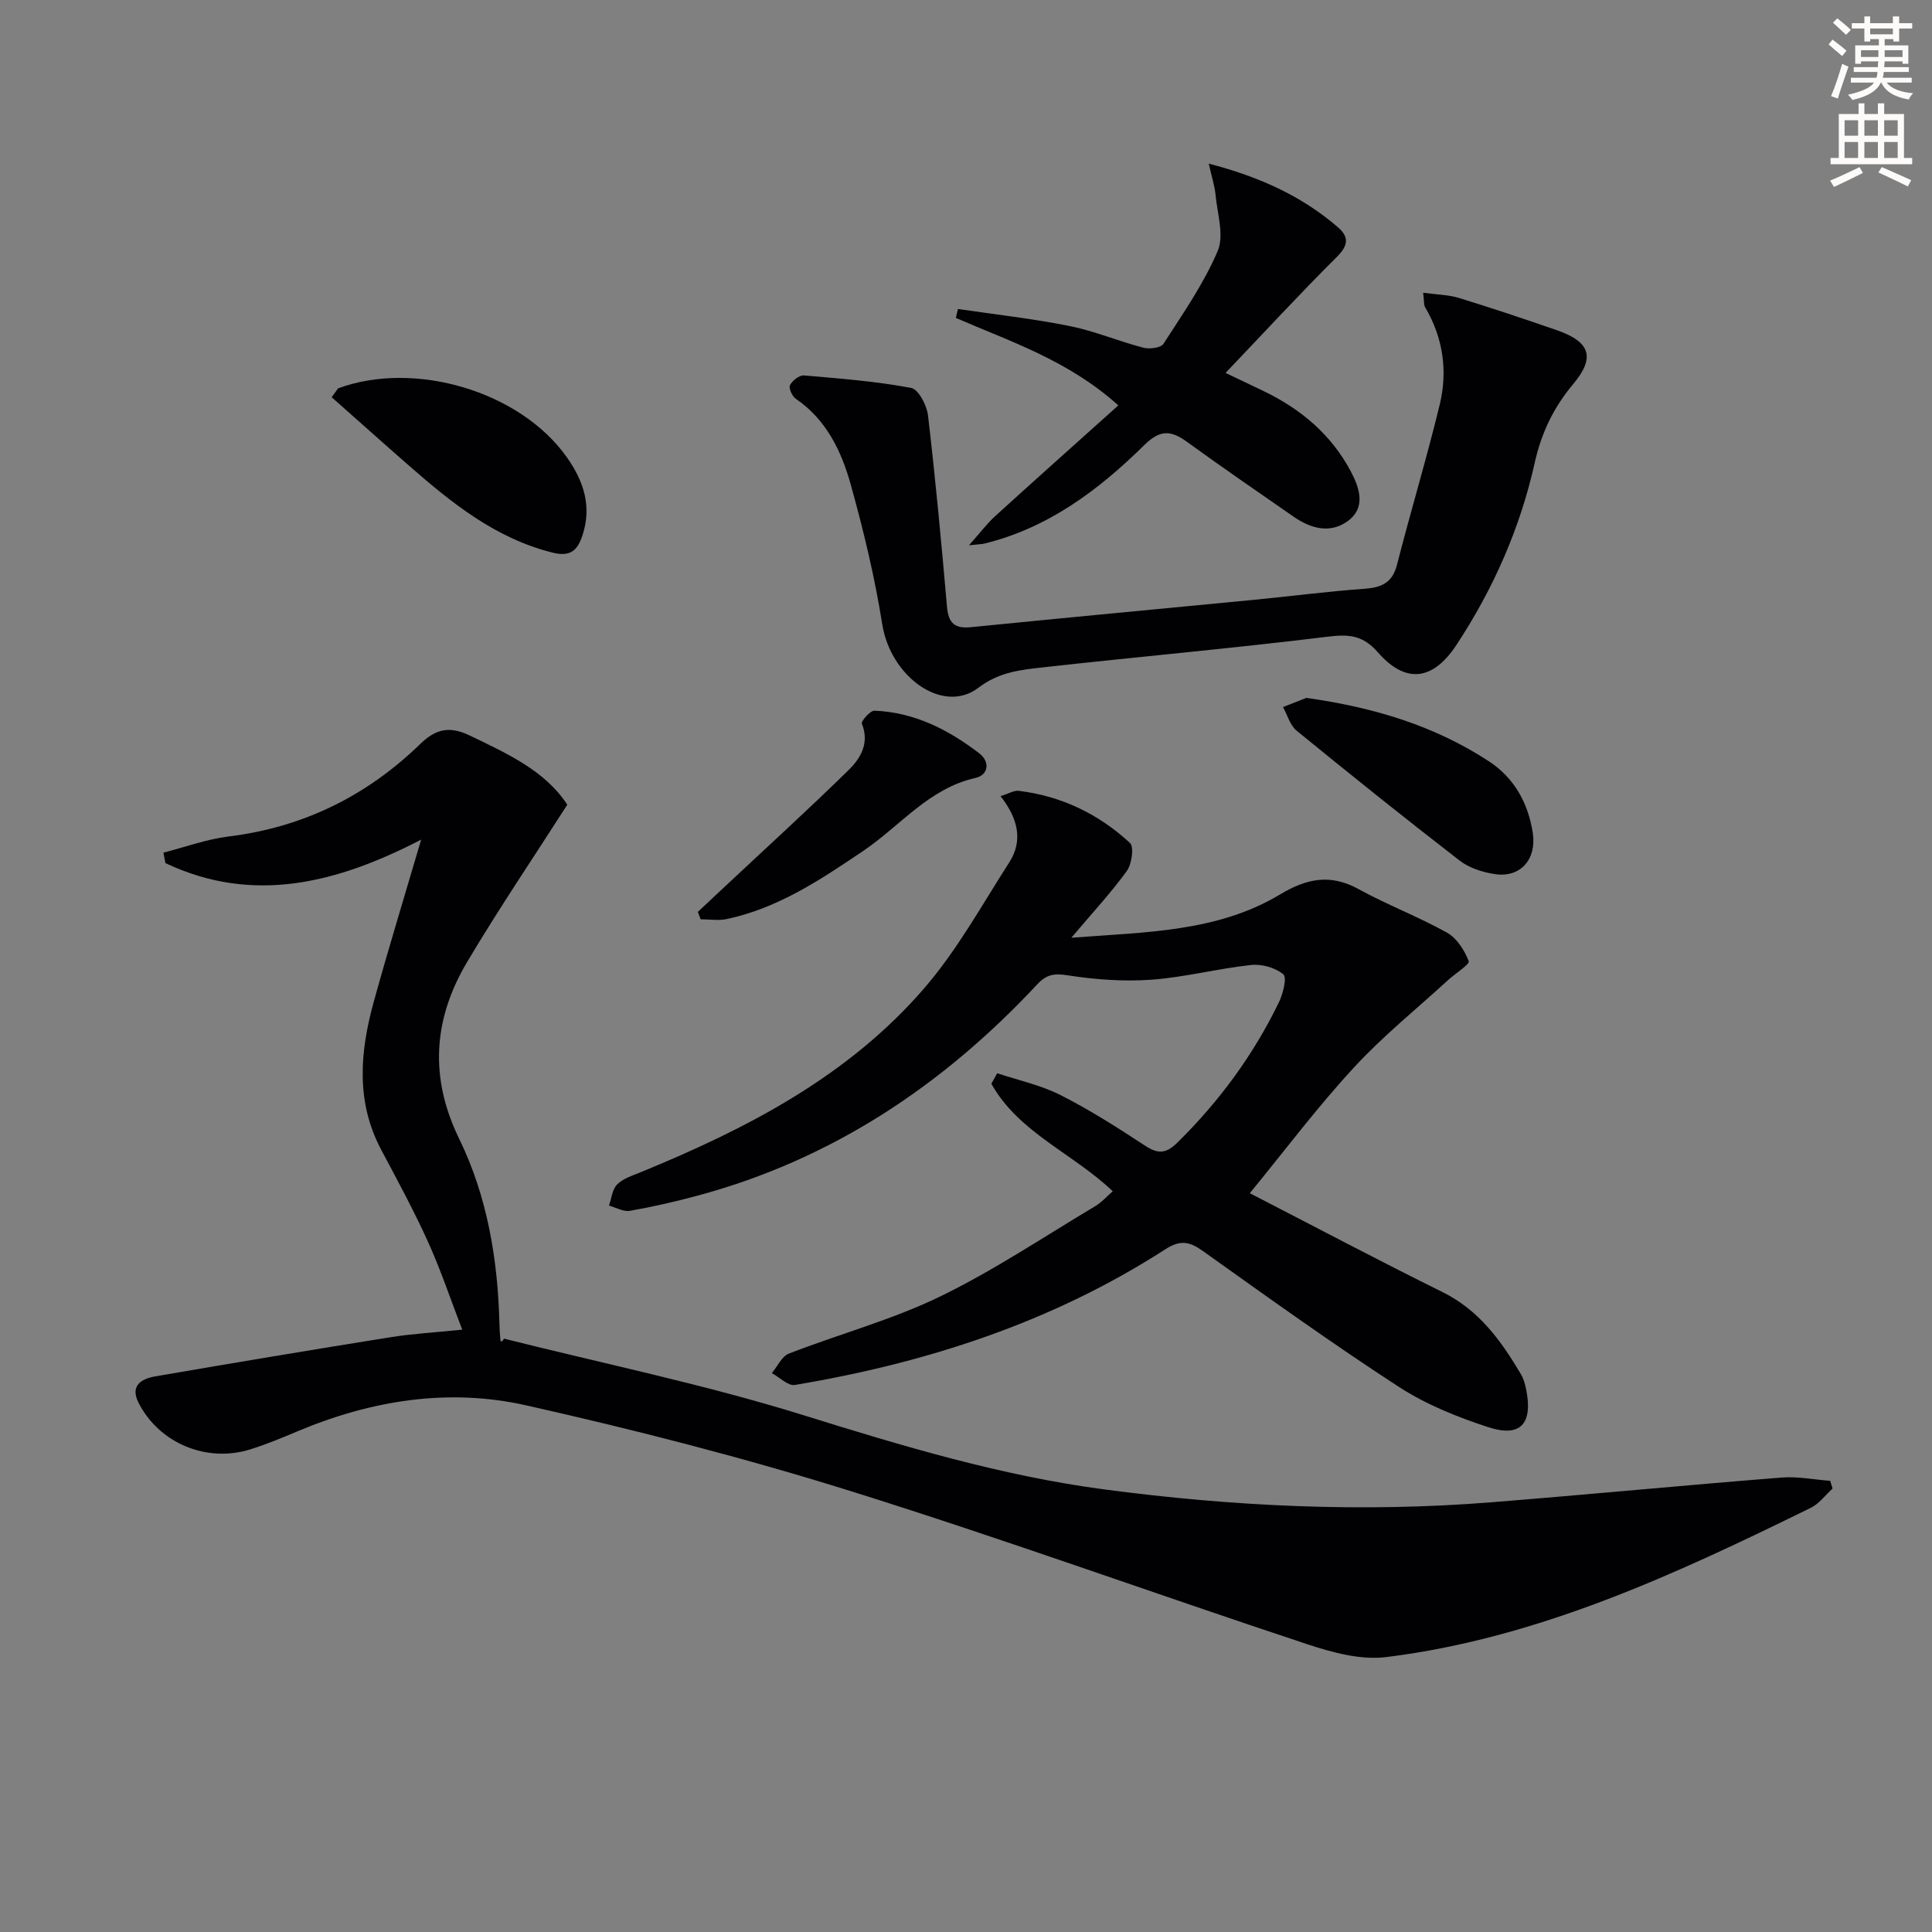
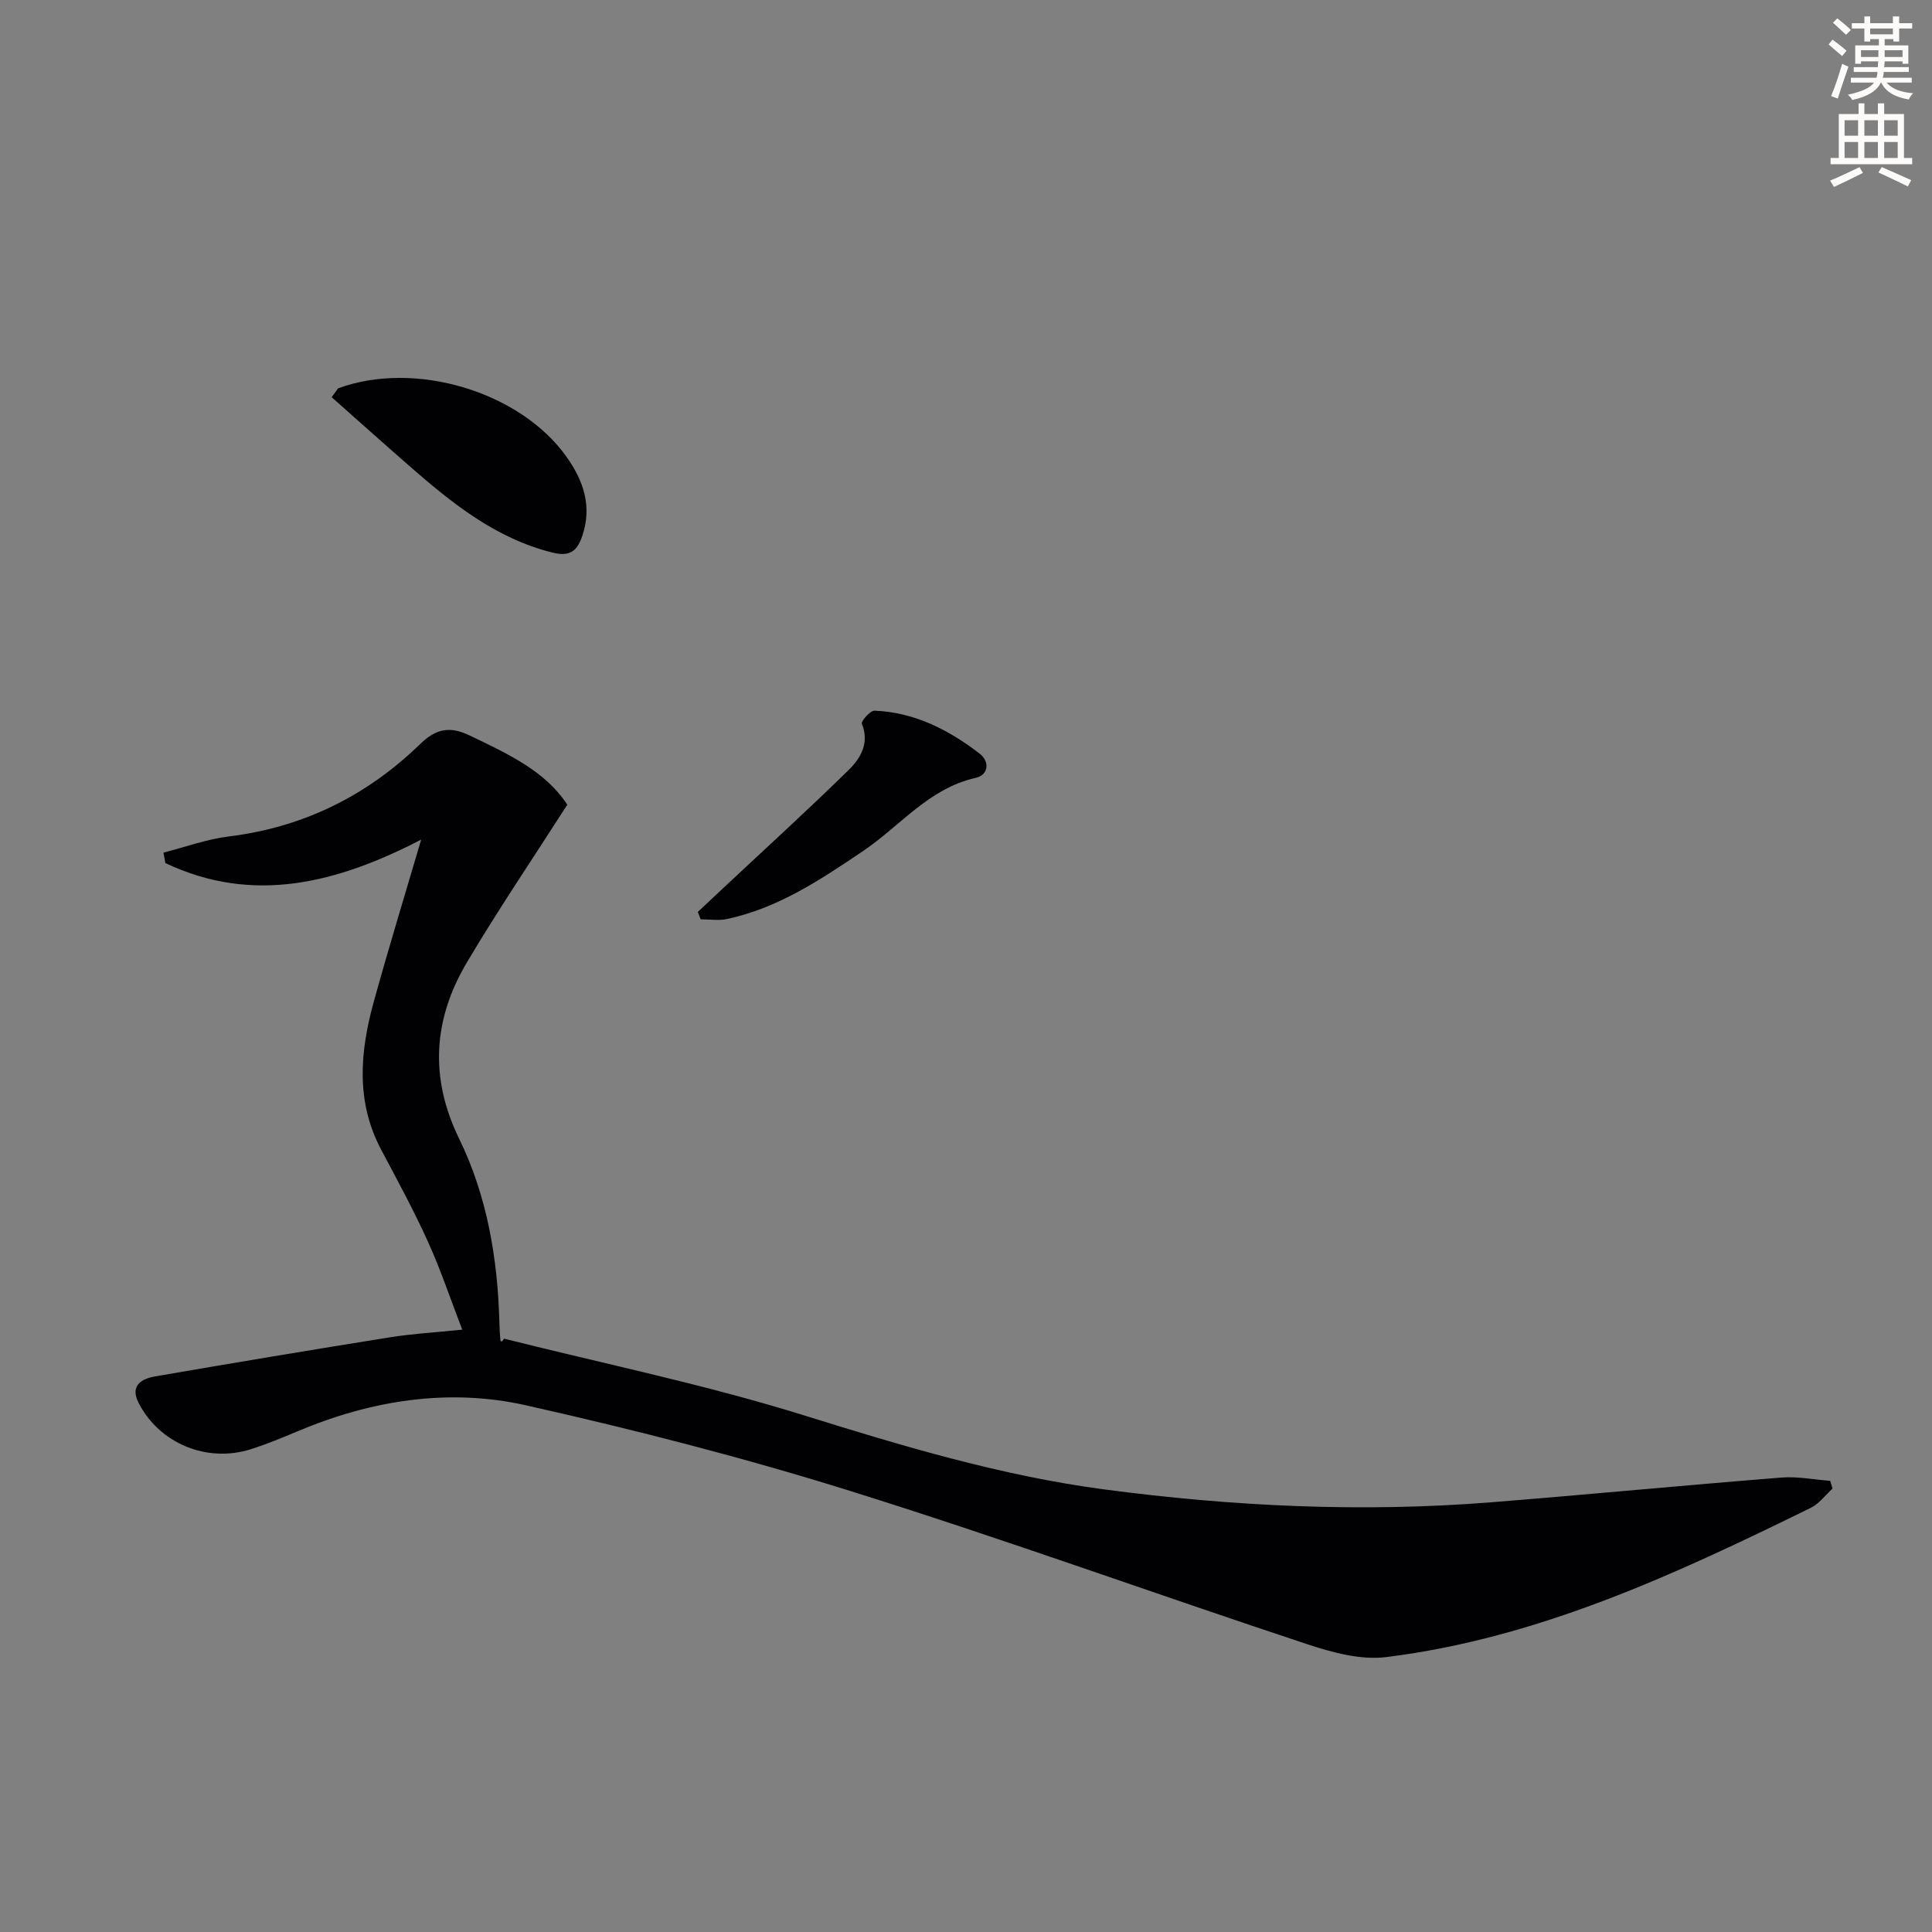
<svg xmlns="http://www.w3.org/2000/svg" enable-background="new 0 0 400 400" viewBox="0 0 400 400">
  <rect x="0" y="0" width="400" height="400" fill="#808080" stroke="none" />
  <path d="m378.6 9.2.8-1c.9.7 1.9 1.4 2.9 2.3l-.9 1.1c-1.1-.9-2-1.7-2.8-2.4zm.5 10.7c.9-2.1 1.6-4.3 2.3-6.7.4.2.8.4 1.3.6-.7 2.1-1.5 4.3-2.2 6.6zm.4-15.2.9-.9c1 .8 2 1.6 2.8 2.4l-1 1c-1-.9-1.9-1.8-2.7-2.5zm12.5-1.3h1.2v1.4h2.7v1.1h-2.7v2.7h-1.2v-.5h-1.8v1.3h4.9v3.8h-1.2v-.5h-3.7c0 .4-.1.9-.1 1.2h5.1v1h-5.2c0 .5-.1.9-.2 1.2h6v1h-5.2c1.1 1.3 2.9 2 5.5 2.2-.4.4-.7.8-.9 1.3-2.9-.5-4.8-1.6-5.7-3.5h-.1c-.8 1.7-2.7 2.9-5.9 3.6-.2-.4-.6-.8-.9-1.1 2.8-.6 4.6-1.4 5.4-2.5h-4.8v-1h5.3c.1-.3.2-.7.2-1.2h-4.9v-1h5c0-.4 0-.8.1-1.2h-3.6v.5h-1.2v-3.8h4.9v-1.3h-1.8v.5h-1.2v-2.7h-2.6v-1.1h2.6v-1.4h1.2v1.4h4.7v-1.4zm-6.7 8.4h3.6c0-.4 0-.9 0-1.4h-3.6zm1.9-4.7h4.7v-1.2h-4.7zm6.7 3.3h-3.7v1.4h3.7z" fill="#fcfbfa" />
  <path d="m384.7 21.4h1.3v2.2h2.8v-2.2h1.3v2.2h4.1v9.1h1.7v1.3h-16.9v-1.3h1.7v-9.1h4.1v-2.2zm.3 13.2.7 1.2c-1.8.9-3.8 1.9-6 2.9-.2-.4-.5-.8-.8-1.3 2.4-1 4.4-2 6.1-2.8zm-3.1-6.5h2.8v-3.2h-2.8zm0 4.6h2.8v-3.3h-2.8zm4.1-4.6h2.8v-3.2h-2.8zm0 4.6h2.8v-3.3h-2.8zm3.6 1.9c2.1.9 4.1 1.8 6.1 2.7l-.7 1.3c-2.2-1.1-4.2-2-6.1-2.9zm3.3-9.7h-2.8v3.2h2.8zm-2.8 7.8h2.8v-3.3h-2.8z" fill="#fcfbfa" />
  <g fill="#010103">
    <path d="m95.7 275.29c-2.41-6.25-4.44-12.35-7.08-18.17-2.94-6.5-6.36-12.79-9.71-19.1-5.28-9.96-4.38-20.24-1.55-30.53 3.04-11.02 6.4-21.96 9.84-33.66-17.2 8.91-34.69 13.53-52.96 4.86-.13-.72-.27-1.44-.4-2.16 4.5-1.15 8.95-2.79 13.52-3.35 15.45-1.9 28.62-8.43 39.67-19.17 3.28-3.19 6.16-3.68 10.18-1.75 7.84 3.76 15.71 7.36 20.24 14.35-7.1 11.09-14.27 21.66-20.77 32.62-6.95 11.72-7.83 23.79-1.62 36.53 5.82 11.92 8 24.93 8.34 38.2.03 1.16.09 2.33.2 3.48.03.3.28.59.74-.29 20.7 5.2 41.69 9.52 62.04 15.86 20.5 6.39 40.95 12.54 62.27 15.36 26.62 3.52 53.33 4.8 80.13 2.66 20.03-1.6 40.04-3.53 60.08-5.12 3.31-.26 6.71.43 10.06.68.16.53.32 1.06.49 1.6-1.49 1.35-2.76 3.13-4.49 3.98-28.08 13.78-56.42 27-87.9 30.91-5.29.66-11.17-.94-16.39-2.67-31.52-10.43-62.75-21.76-94.43-31.67-22.12-6.92-44.66-12.7-67.28-17.78-16.03-3.61-32.02-1.06-47.26 5.35-3.21 1.35-6.44 2.7-9.75 3.74-9.11 2.88-18.95-1.22-23.23-9.63-1.82-3.59.67-4.98 3.49-5.46 16.18-2.79 32.39-5.5 48.6-8.09 4.59-.74 9.23-.99 14.93-1.58z" />
-     <path d="m258.76 247.04c13.01 6.7 26.35 13.77 39.88 20.46 7.59 3.75 12.16 10.1 16.25 17.01.58.98.89 2.16 1.11 3.29 1.37 6.98-1.21 9.86-7.88 7.68-6.4-2.09-12.87-4.69-18.48-8.33-13.81-8.97-27.2-18.59-40.61-28.15-2.8-1.99-4.68-2.34-7.81-.32-23.41 15.09-49.36 23.49-76.65 28.06-1.41.24-3.17-1.59-4.77-2.45 1.17-1.39 2.06-3.48 3.55-4.05 10.35-4.02 21.2-6.94 31.14-11.74 11.16-5.4 21.56-12.39 32.24-18.76 1.36-.81 2.46-2.07 3.65-3.1-8.27-7.89-19.47-12.14-25.13-22.26.4-.73.81-1.45 1.21-2.18 4.4 1.47 9.05 2.46 13.14 4.54 6.05 3.06 11.81 6.74 17.49 10.47 2.72 1.79 4.36 1.64 6.73-.7 8.63-8.51 15.69-18.11 20.96-28.99.86-1.77 1.71-5.13.91-5.8-1.65-1.38-4.48-2.17-6.68-1.93-6.92.75-13.74 2.55-20.66 3.05-5.73.41-11.61-.03-17.29-.91-2.83-.44-4.38-.21-6.35 1.91-19.47 20.86-42.43 36.2-70.23 43.69-4.64 1.25-9.34 2.33-14.07 3.16-1.34.23-2.88-.69-4.33-1.08.53-1.49.68-3.36 1.69-4.38 1.21-1.22 3.11-1.82 4.79-2.5 22.05-9.03 43.07-19.87 58.88-38.23 6.77-7.86 11.88-17.17 17.52-25.96 2.94-4.58 1.74-9.19-1.81-13.71 1.72-.53 2.79-1.22 3.75-1.1 8.84 1.07 16.57 4.8 23.04 10.79.89.82.39 4.37-.64 5.8-3.26 4.51-7.09 8.62-11.49 13.83 15.56-1.19 30.25-1.19 43.22-8.97 5.52-3.31 10.4-4.31 16.24-1.1 5.96 3.27 12.39 5.71 18.32 9.02 2.03 1.13 3.62 3.65 4.49 5.9.25.65-2.75 2.52-4.22 3.87-6.57 6.02-13.58 11.66-19.59 18.2-7.52 8.13-14.2 17.05-21.51 25.97z" />
-     <path d="m294.65 60.61c2.93.4 5.25.42 7.39 1.07 6.82 2.1 13.59 4.36 20.33 6.7 6.94 2.42 7.93 5.67 3.34 11.14-4.02 4.79-6.57 10.05-7.95 16.24-3.02 13.57-8.58 26.18-16.25 37.81-4.83 7.32-10.47 8.08-16.21 1.51-3.1-3.55-5.95-3.81-10.33-3.27-19.61 2.41-39.31 4.16-58.95 6.35-4.65.52-9.16.95-13.42 4.21-7.36 5.64-18.21-2.21-19.94-13.12-1.55-9.77-3.88-19.45-6.54-28.99-1.93-6.9-5.06-13.41-11.39-17.72-.74-.51-1.48-2.21-1.17-2.8.5-.95 1.94-2.09 2.88-2.01 7.43.63 14.89 1.22 22.2 2.58 1.51.28 3.25 3.6 3.49 5.68 1.55 13.17 2.78 26.38 3.93 39.6.29 3.37 1.54 4.61 4.99 4.26 19.51-1.96 39.03-3.77 58.54-5.66 7.61-.74 15.2-1.74 22.82-2.28 3.58-.25 5.86-1.2 6.83-5.01 2.83-11.06 6.14-22 8.83-33.09 1.69-6.98.73-13.86-3.01-20.19-.3-.49-.19-1.24-.41-3.01z" />
-     <path d="m253.74 77.21c2.96 1.41 5.44 2.59 7.92 3.78 7.69 3.71 13.99 9.02 18.01 16.61 1.79 3.38 3.26 7.55-.75 10.37-3.65 2.57-7.63 1.42-11.13-1.02-7.37-5.12-14.78-10.2-22.04-15.47-3.31-2.4-5.54-2.58-8.83.66-9.42 9.29-19.9 17.18-33.15 20.41-.45.11-.92.11-3.16.35 2.39-2.68 3.76-4.52 5.42-6.03 8.31-7.56 16.71-15.04 25.51-22.94-10.47-9.39-22.37-13.2-33.64-18.11.15-.62.29-1.23.43-1.85 7.71 1.14 15.49 2 23.12 3.53 5.18 1.04 10.14 3.15 15.28 4.49 1.27.33 3.6.04 4.15-.8 4.02-6.25 8.34-12.44 11.23-19.22 1.37-3.22-.07-7.7-.44-11.59-.18-1.9-.8-3.76-1.41-6.5 10.45 2.71 19.19 6.67 26.7 13.13 2.31 1.98 2.28 3.73-.15 6.15-7.71 7.67-15.1 15.69-23.07 24.05z" />
    <path d="m70 80.4c15.9-5.85 37.61.63 47.25 14.12 3.56 4.98 5.38 10.31 3.31 16.41-1.03 3.05-2.46 4.43-6.26 3.46-11.76-2.97-20.76-10.24-29.56-17.93-5.39-4.71-10.72-9.48-16.07-14.22.43-.61.88-1.23 1.33-1.84z" />
-     <path d="m270.47 144.49c14.22 2 26.66 5.85 37.79 13.13 5.2 3.4 8.13 8.59 9.09 14.85.82 5.36-2.5 9.3-7.82 8.51-2.54-.38-5.33-1.26-7.32-2.8-11.39-8.8-22.62-17.8-33.76-26.9-1.36-1.11-1.9-3.24-2.82-4.89 1.9-.75 3.81-1.5 4.84-1.9z" />
    <path d="m144.48 188.8c1.86-1.74 3.72-3.49 5.58-5.23 8.59-8.05 17.31-15.97 25.71-24.22 2.44-2.4 4.28-5.54 2.67-9.52-.2-.51 1.73-2.73 2.61-2.69 8.28.32 15.36 3.96 21.76 8.88 2.1 1.62 1.95 4.41-.84 5.04-9.67 2.17-15.57 9.92-23.19 15.07-8.84 5.97-17.66 11.89-28.31 14.15-1.73.37-3.6.05-5.41.05-.19-.51-.39-1.02-.58-1.53z" />
  </g>
</svg>